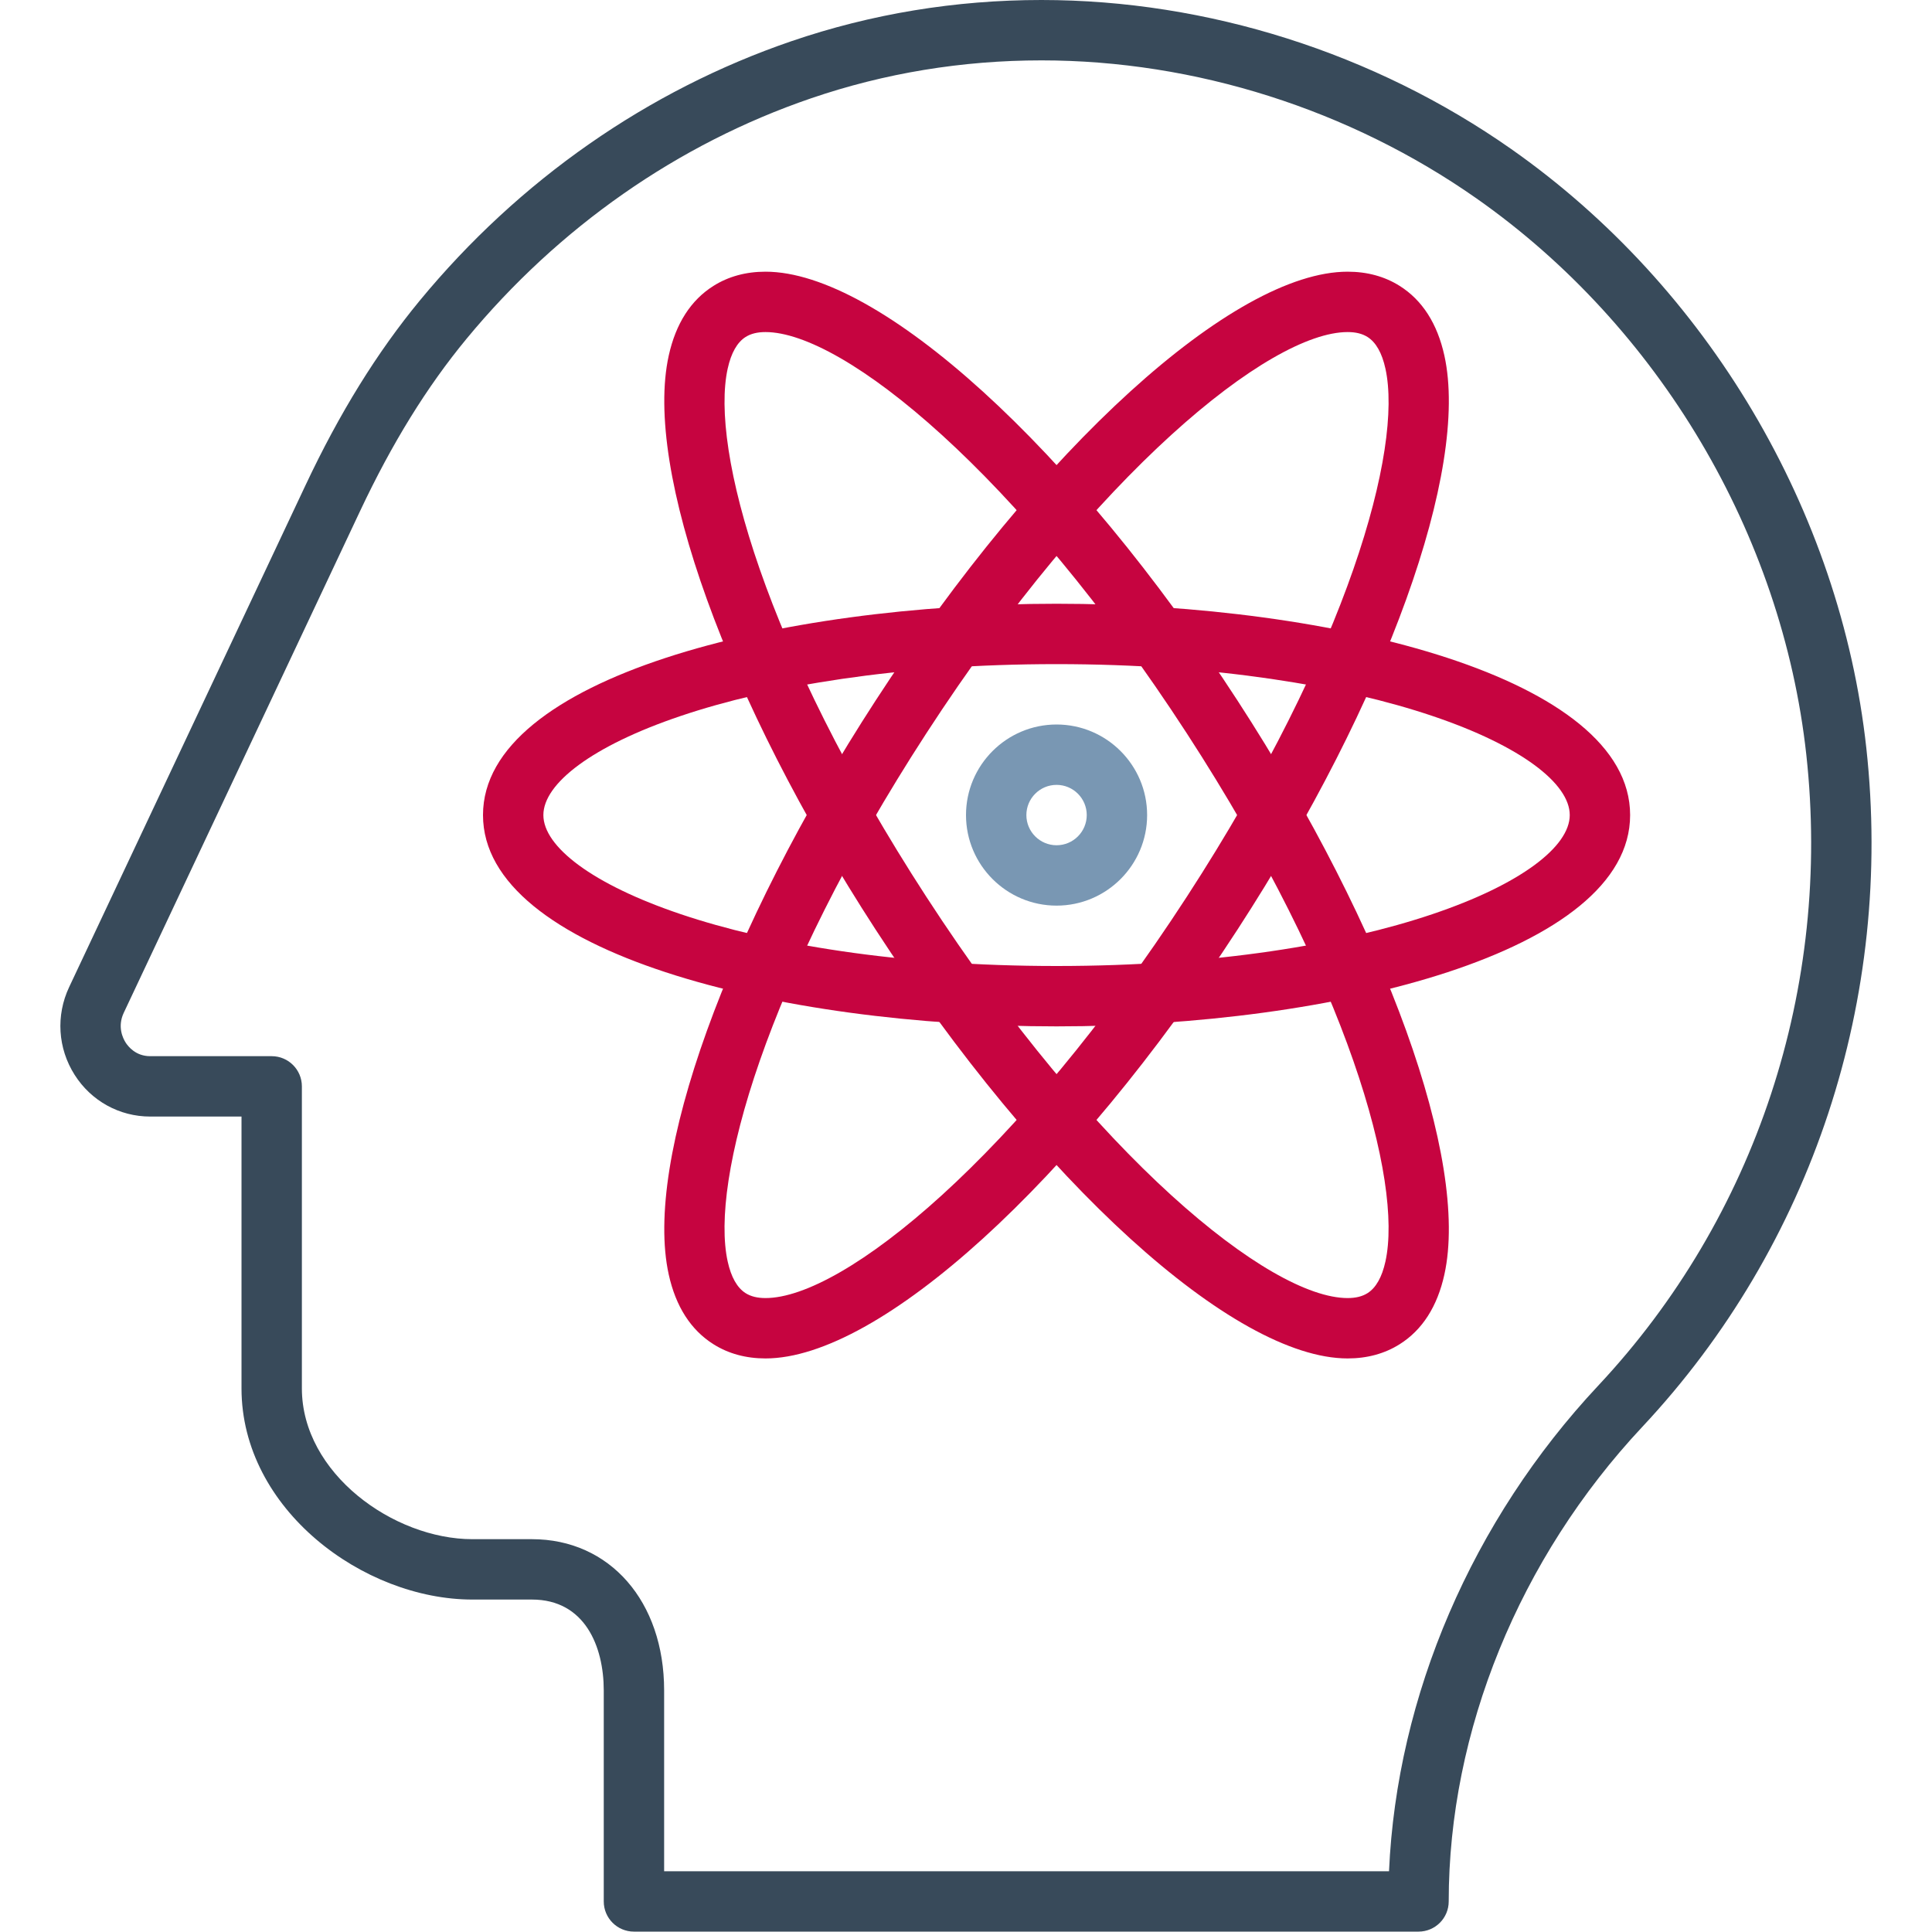
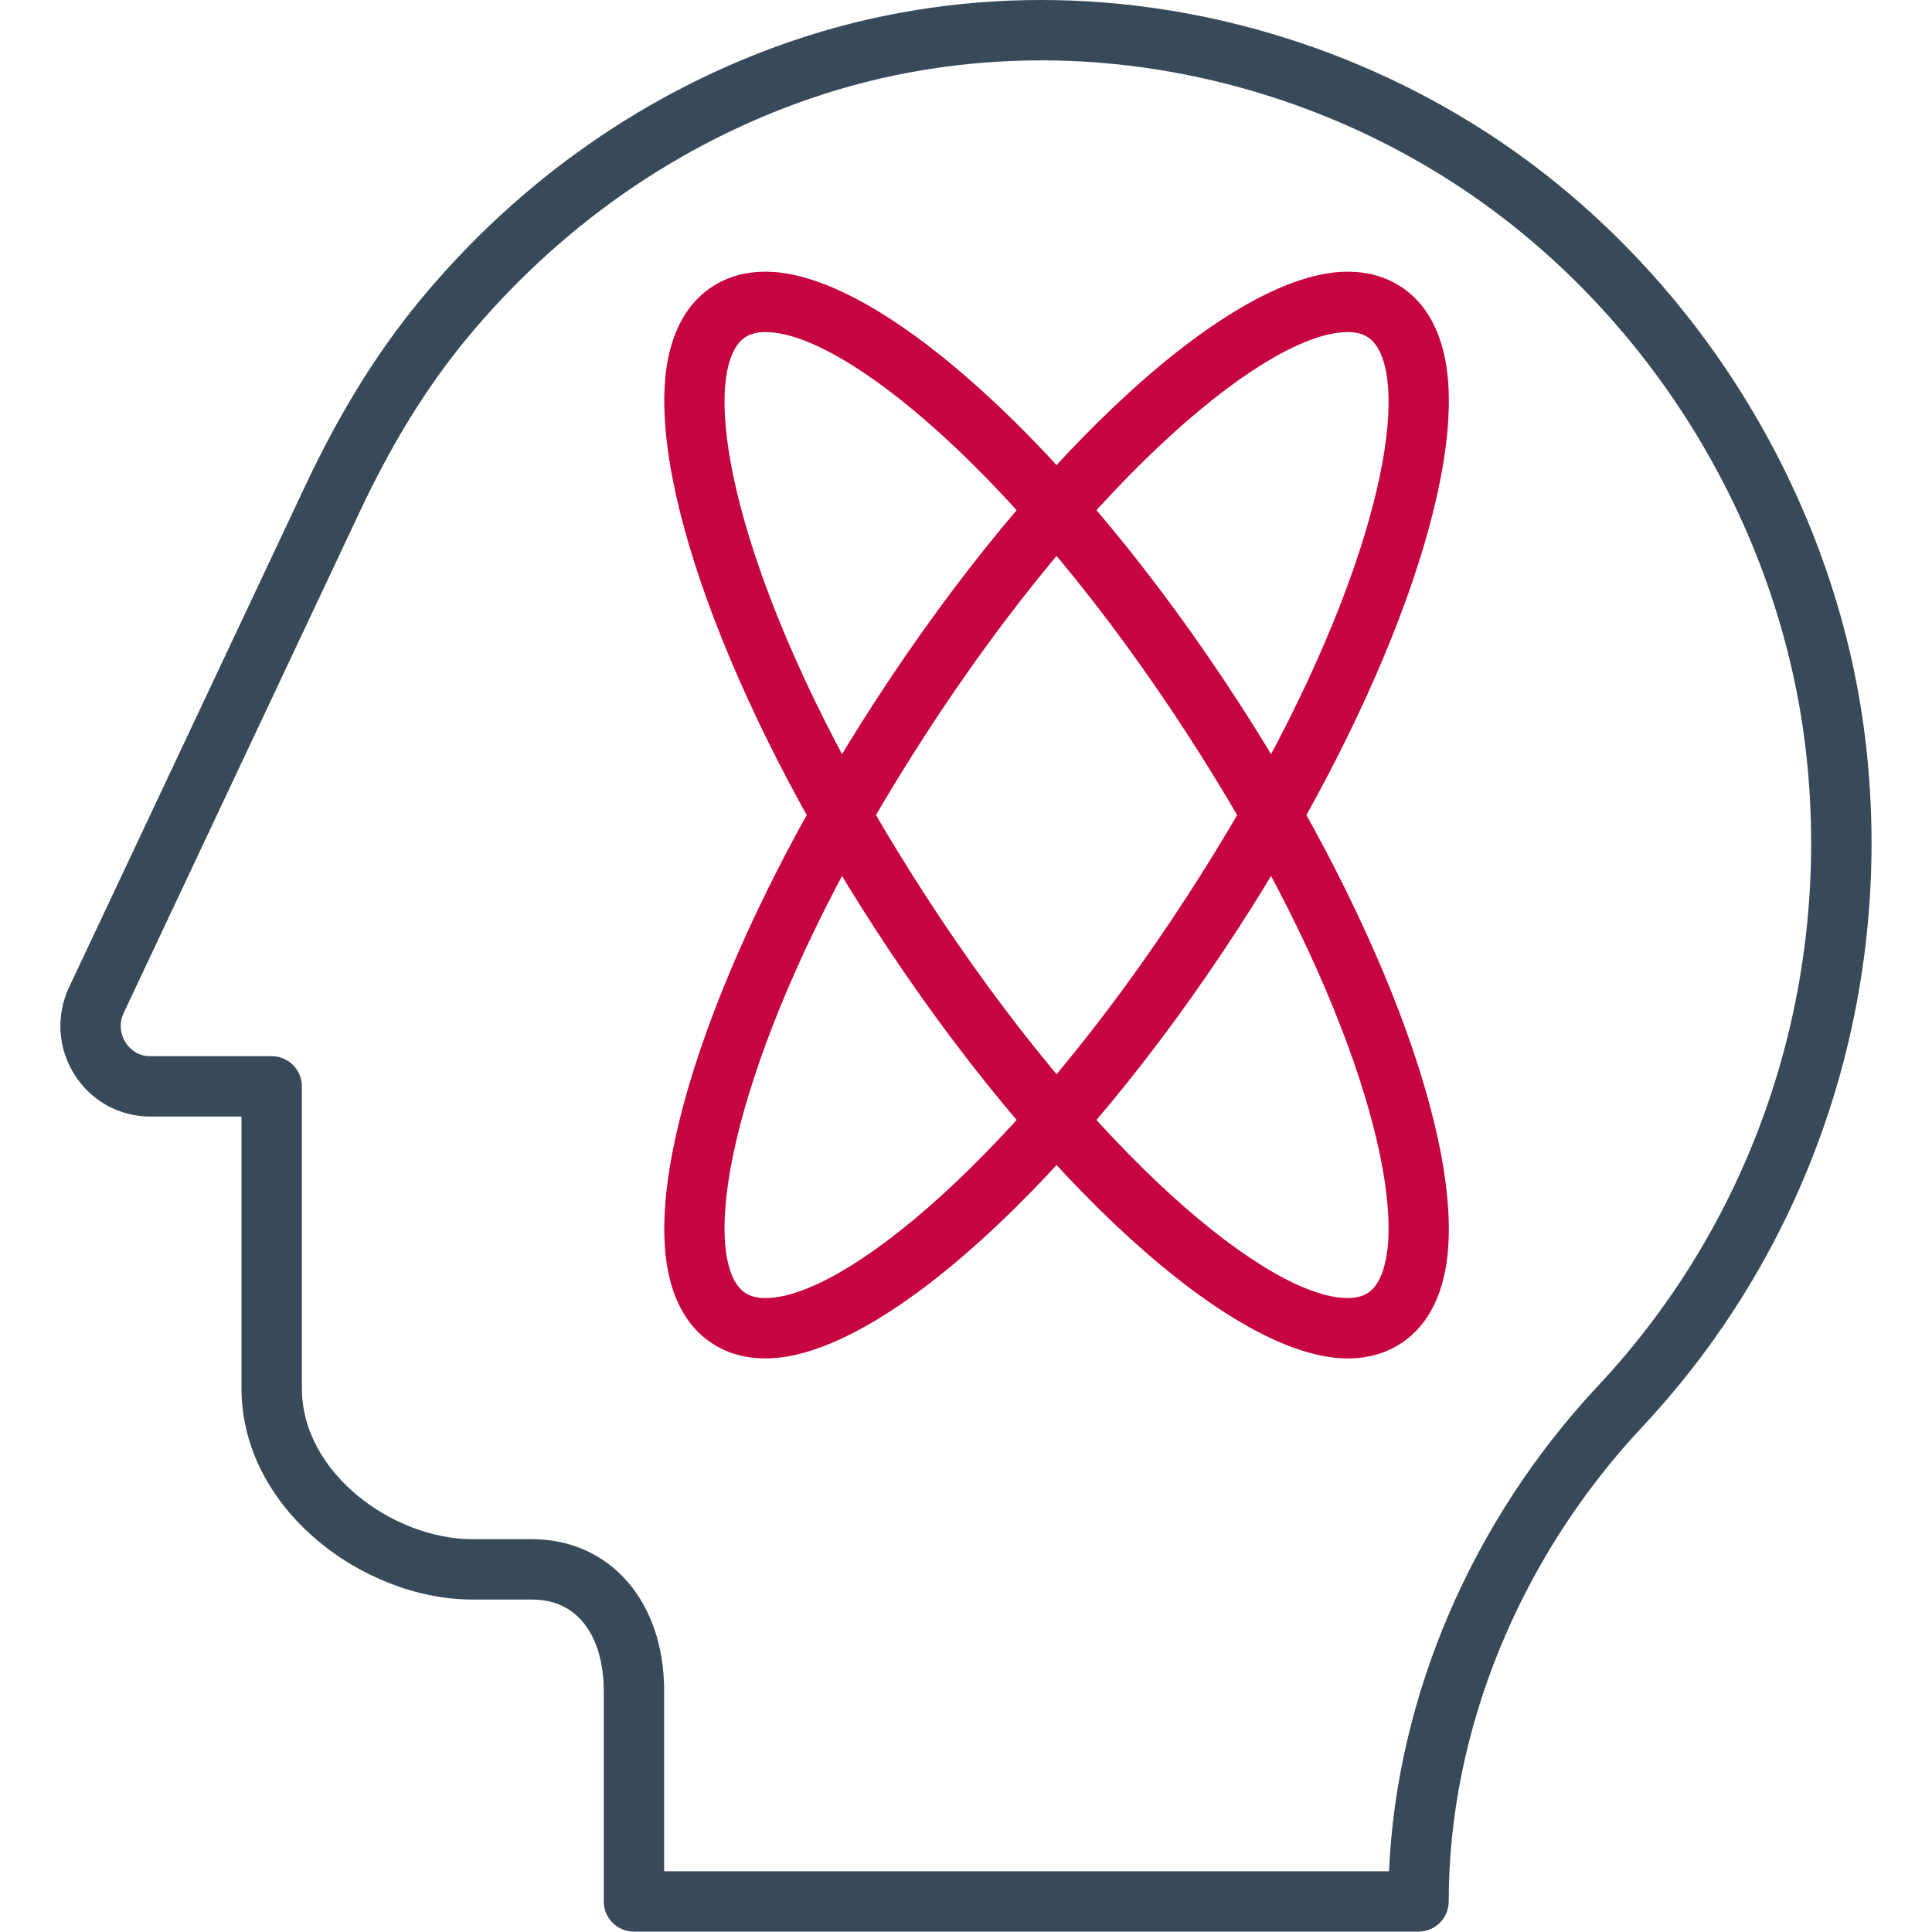
<svg xmlns="http://www.w3.org/2000/svg" width="288" height="288" viewBox="0 0 288 288" fill="none">
-   <path d="M157.5 153C116.051 153 72 141.961 72 121.5C72 101.039 116.051 90 157.5 90C198.949 90 243 101.039 243 121.5C243 141.961 198.949 153 157.5 153ZM157.5 99C110.105 99 81 112.104 81 121.5C81 130.896 110.105 144 157.5 144C204.895 144 234 130.896 234 121.5C234 112.104 204.895 99 157.5 99Z" fill="#C60440" />
  <path d="M114.113 202.5C111.195 202.5 108.584 201.788 106.361 200.386C102.981 198.261 100.736 194.761 99.685 189.98C95.941 172.986 108.334 138.612 130.517 104.445C154.96 66.795 183.898 40.5 200.887 40.5C203.805 40.5 206.411 41.212 208.639 42.614C212.018 44.739 214.264 48.239 215.314 53.02C219.058 70.014 206.666 104.388 184.482 138.555C160.04 176.203 131.102 202.5 114.113 202.5ZM200.887 49.5C189.268 49.5 163.305 70.475 138.067 109.345C113.994 146.424 105.851 176.133 108.474 188.046C108.989 190.386 109.889 191.975 111.151 192.771C111.933 193.261 112.9 193.5 114.113 193.5C125.727 193.502 151.695 172.529 176.932 133.655C201.006 96.576 209.149 66.867 206.525 54.954C206.011 52.614 205.11 51.025 203.849 50.23C203.067 49.739 202.1 49.5 200.887 49.5Z" fill="#C60440" />
  <path d="M200.887 202.5C183.898 202.5 154.96 176.205 130.517 138.555C108.334 104.388 95.941 70.014 99.685 53.02C100.736 48.239 102.981 44.739 106.361 42.614C108.589 41.212 111.195 40.5 114.113 40.5C131.102 40.5 160.04 66.795 184.482 104.445C206.666 138.612 219.058 172.986 215.314 189.98C214.264 194.761 212.018 198.261 208.639 200.386C206.411 201.788 203.805 202.5 200.887 202.5ZM114.113 49.5C112.9 49.5 111.933 49.739 111.151 50.23C109.889 51.025 108.989 52.614 108.474 54.954C105.851 66.867 113.994 96.576 138.067 133.655C163.305 172.525 189.268 193.5 200.887 193.5C202.1 193.5 203.067 193.261 203.849 192.771C205.11 191.975 206.011 190.386 206.525 188.046C209.149 176.133 201.006 146.424 176.932 109.345C151.695 70.475 125.732 49.5 114.113 49.5Z" fill="#C60440" />
-   <path d="M157.5 135C150.056 135 144 128.944 144 121.5C144 114.056 150.056 108 157.5 108C164.944 108 171 114.056 171 121.5C171 128.944 164.944 135 157.5 135ZM157.5 117C155.017 117 153 119.019 153 121.5C153 123.981 155.017 126 157.5 126C159.983 126 162 123.981 162 121.5C162 119.019 159.983 117 157.5 117Z" fill="#7997B3" />
  <path d="M211.457 287.943H94.501C92.013 287.943 90.001 285.928 90.001 283.443V251.985C90.001 245.439 87.188 238.443 79.296 238.443H70.423C54.172 238.443 36.001 224.98 36.001 206.965V166.443H22.386C17.803 166.443 13.593 164.118 11.123 160.222C8.614 156.27 8.311 151.376 10.31 147.138L45.537 72.347C50.621 61.548 56.202 52.532 62.592 44.785C77.41 26.835 96.557 13.476 117.954 6.148C129.877 2.068 142.423 0 155.246 0C179.983 0 204.856 7.893 225.282 22.221C254.545 42.757 274.334 76.135 278.21 111.509C282.297 148.808 270.124 185.691 244.811 212.704C226.473 232.282 215.957 258.064 215.957 283.443C215.957 285.928 213.944 287.943 211.457 287.943ZM99.001 278.943H207.058C208.218 252.784 219.442 226.626 238.246 206.552C261.756 181.457 273.064 147.173 269.262 112.489C265.663 79.649 247.29 48.658 220.114 29.588C201.187 16.312 178.151 9 155.246 9C143.416 9 131.85 10.905 120.872 14.665C101.044 21.452 83.294 33.849 69.535 50.515C63.625 57.674 58.439 66.07 53.675 76.184L18.449 150.974C17.473 153.044 18.317 154.76 18.721 155.402C19.112 156.017 20.246 157.443 22.386 157.443H40.501C42.988 157.443 45.001 159.458 45.001 161.943V206.965C45.001 219.623 58.668 229.443 70.423 229.443H79.296C90.897 229.443 99.001 238.713 99.001 251.985V278.943Z" fill="#384A5A" />
</svg>